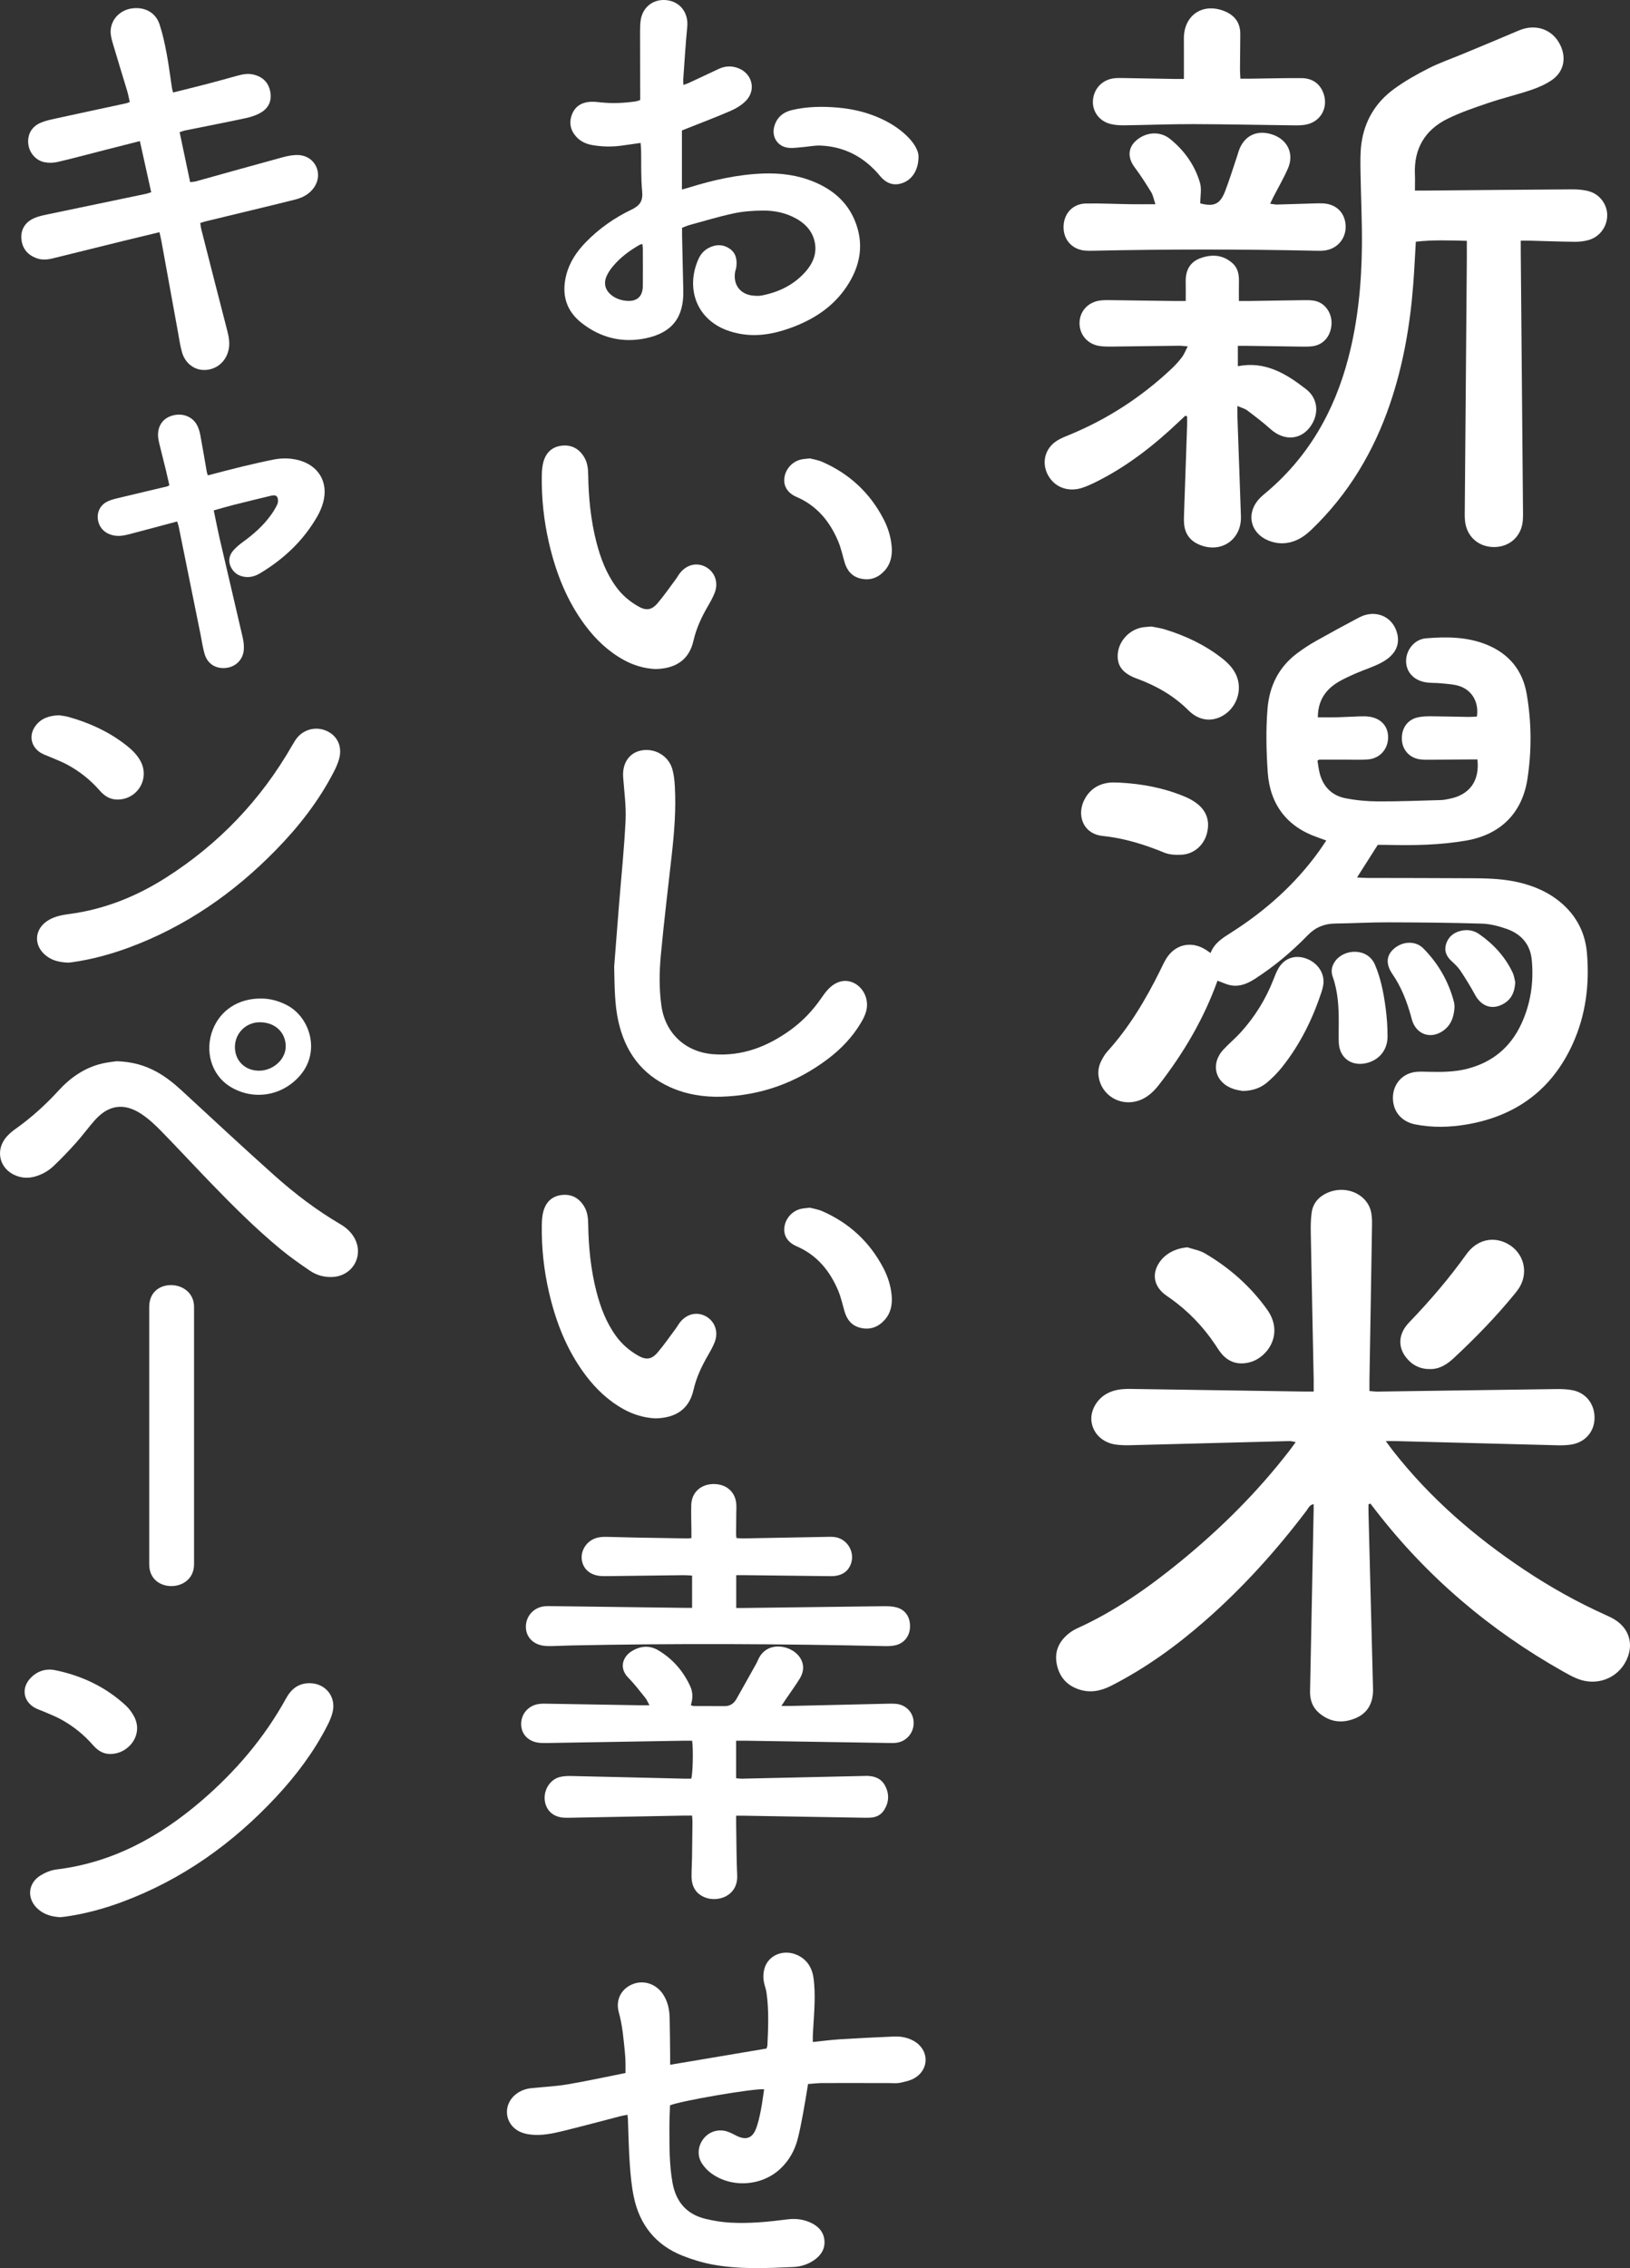
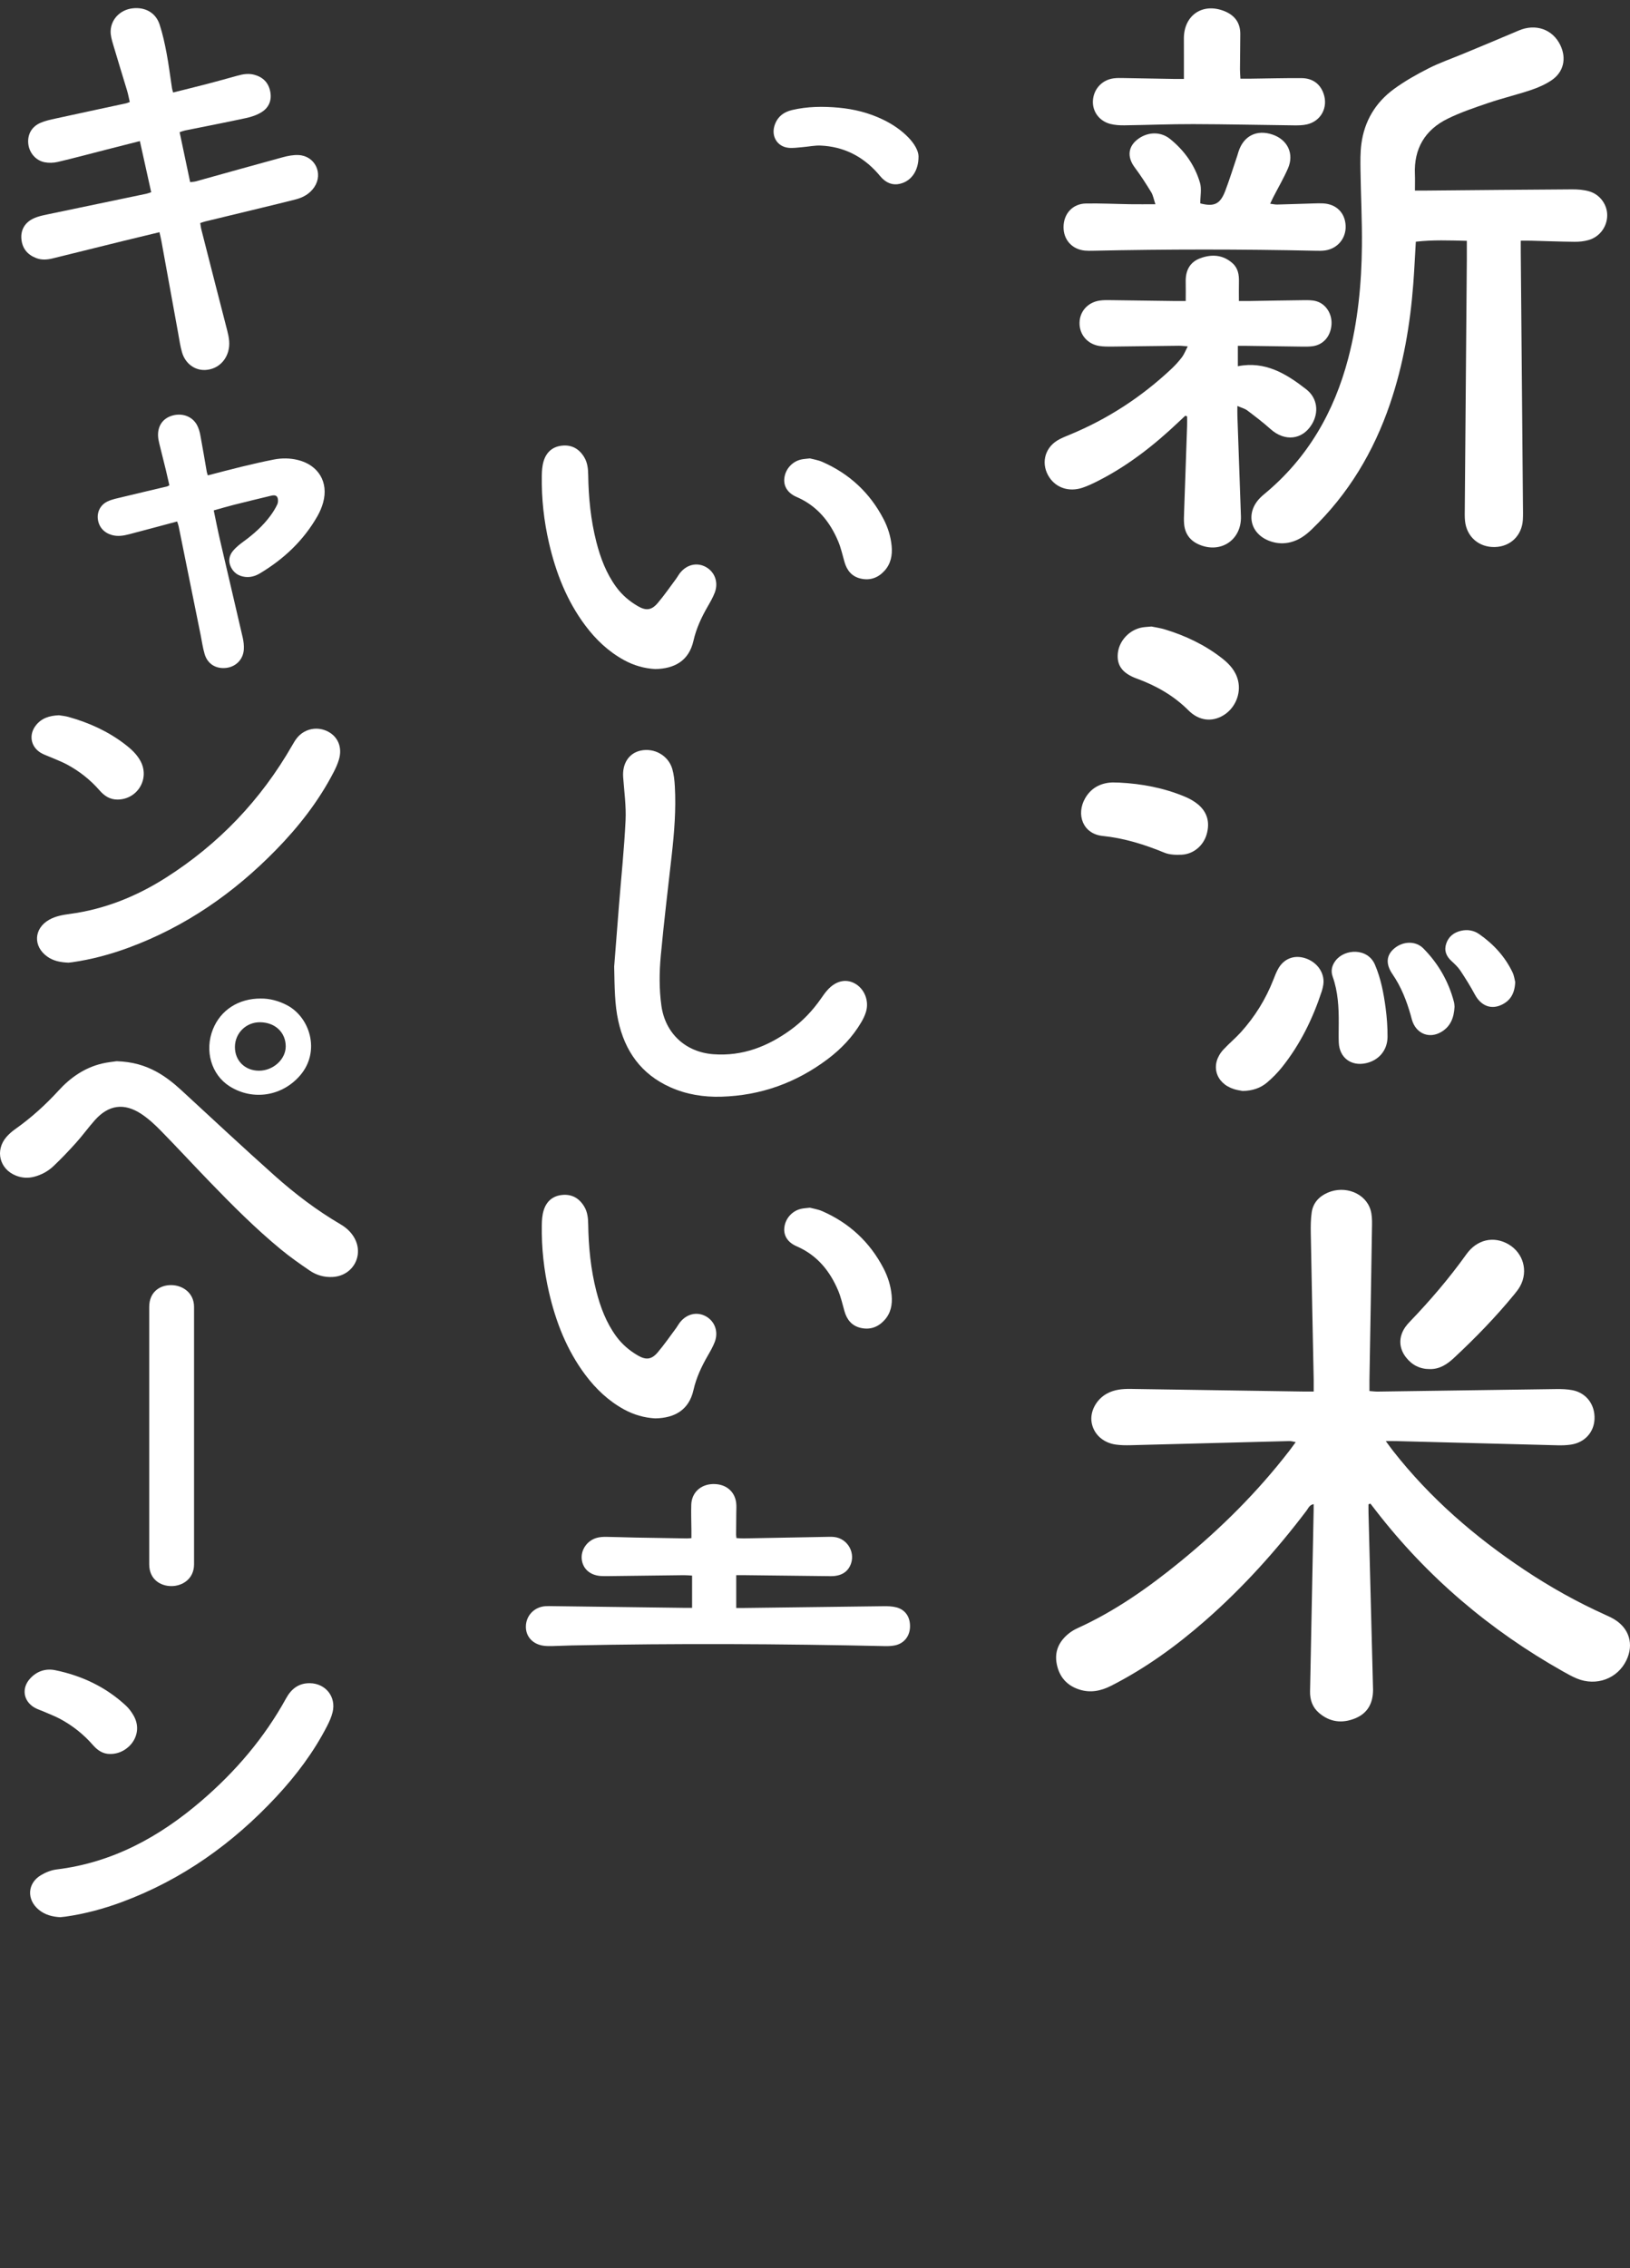
<svg xmlns="http://www.w3.org/2000/svg" id="_レイヤー_2" data-name="レイヤー 2" viewBox="0 0 267.602 372.304">
  <rect x="0" y="0" width="267.602" height="372.304" fill="#333333" stroke="none" />
  <defs>
    <style>
      .cls-1 {
        fill: #fff;
        stroke-width: 0px;
      }
    </style>
  </defs>
  <g id="_レイヤー_1-2" data-name="レイヤー 1">
    <g>
      <path class="cls-1" d="M100.831,158.658c.218-2.785.5-6.445.792-10.104.369-4.62.856-9.235,1.078-13.862.113-2.356-.218-4.736-.394-7.102-.168-2.252.939-3.972,2.893-4.386,2.235-.474,4.531.819,5.17,3.018.266.915.366,1.895.42,2.852.214,3.79-.092,7.56-.514,11.324-.615,5.489-1.283,10.974-1.792,16.474-.252,2.727-.282,5.485.1,8.219.633,4.532,3.957,7.619,8.541,7.96,4.762.354,8.902-1.263,12.678-4.001,1.94-1.407,3.576-3.121,4.947-5.087.339-.487.679-.978,1.072-1.421,1.344-1.516,2.993-1.921,4.472-1.132,1.605.856,2.428,2.848,1.878,4.684-.178.596-.462,1.175-.78,1.713-1.414,2.4-3.305,4.384-5.521,6.05-5.167,3.884-10.987,5.982-17.461,6.165-2.887.082-5.706-.363-8.366-1.554-4.785-2.143-7.47-5.936-8.555-10.956-.568-2.626-.589-5.301-.658-8.854Z" />
      <g>
        <path class="cls-1" d="M107.588,109.825c-1.788-.093-3.523-.583-5.145-1.473-2.554-1.401-4.615-3.354-6.347-5.668-3.035-4.053-4.832-8.655-5.963-13.542-.84-3.628-1.24-7.309-1.185-11.033.012-.807.07-1.645.301-2.41.444-1.468,1.461-2.393,3.041-2.548,1.609-.158,2.801.537,3.622,1.899.536.89.638,1.876.654,2.892.057,3.718.414,7.403,1.338,11.015.674,2.638,1.628,5.158,3.252,7.386.957,1.313,2.161,2.341,3.556,3.153,1.331.775,2.244.695,3.257-.496,1.079-1.268,2.026-2.649,3.024-3.986.199-.267.353-.568.552-.835,1.106-1.49,2.827-1.931,4.323-1.117,1.483.807,2.121,2.534,1.475,4.222-.303.79-.736,1.536-1.161,2.274-1.023,1.776-1.88,3.611-2.335,5.626-.748,3.309-3.143,4.583-6.259,4.641Z" />
        <path class="cls-1" d="M132.951,75.243c.554.15,1.34.263,2.041.57,4.446,1.947,7.814,5.07,10.056,9.378.726,1.395,1.193,2.884,1.337,4.449.137,1.485-.128,2.899-1.168,4.047-1.051,1.16-2.37,1.647-3.921,1.285-1.447-.337-2.255-1.334-2.652-2.721-.326-1.138-.579-2.311-1.036-3.396-1.37-3.252-3.484-5.837-6.826-7.279-1.453-.627-2.141-1.733-2.021-3.011.141-1.51,1.256-2.794,2.753-3.136.396-.09.809-.107,1.437-.185Z" />
      </g>
      <g>
        <path class="cls-1" d="M107.588,232.824c-1.788-.093-3.523-.583-5.145-1.473-2.554-1.401-4.615-3.354-6.347-5.668-3.035-4.053-4.832-8.655-5.963-13.542-.84-3.628-1.24-7.309-1.185-11.033.012-.807.07-1.645.301-2.41.444-1.468,1.461-2.393,3.041-2.548,1.609-.158,2.801.537,3.622,1.899.536.89.638,1.876.654,2.892.057,3.718.414,7.403,1.338,11.015.674,2.638,1.628,5.158,3.252,7.386.957,1.313,2.161,2.341,3.556,3.153,1.331.775,2.244.695,3.257-.496,1.079-1.268,2.026-2.649,3.024-3.986.199-.267.353-.568.552-.835,1.106-1.49,2.827-1.931,4.323-1.117,1.483.807,2.121,2.534,1.475,4.222-.303.79-.736,1.536-1.161,2.274-1.023,1.776-1.88,3.611-2.335,5.626-.748,3.309-3.143,4.583-6.259,4.641Z" />
        <path class="cls-1" d="M132.951,198.241c.554.15,1.34.263,2.041.57,4.446,1.947,7.814,5.07,10.056,9.378.726,1.395,1.193,2.884,1.337,4.449.137,1.485-.128,2.899-1.168,4.047-1.051,1.16-2.37,1.647-3.921,1.285-1.447-.337-2.255-1.334-2.652-2.721-.326-1.138-.579-2.311-1.036-3.396-1.37-3.252-3.484-5.837-6.826-7.279-1.453-.627-2.141-1.733-2.021-3.011.141-1.51,1.256-2.794,2.753-3.136.396-.09.809-.107,1.437-.185Z" />
      </g>
      <g>
-         <path class="cls-1" d="M111.977,37.402c0,.445-.007.847.001,1.248.064,3.004.124,6.009.2,9.013.113,4.43-1.83,6.97-6.192,7.87-3.863.798-7.397-.095-10.487-2.51-2.582-2.018-3.334-4.717-2.542-7.859.532-2.109,1.708-3.85,3.203-5.393,2.169-2.238,4.701-4.012,7.489-5.348,1.417-.679,1.934-1.437,1.776-3.022-.22-2.208-.125-4.447-.172-6.673-.008-.397-.052-.794-.084-1.265-1.127.16-2.145.314-3.166.449-1.596.211-3.19.18-4.775-.101-1.012-.179-1.921-.589-2.621-1.363-.957-1.057-1.215-2.295-.721-3.619.505-1.354,1.584-2.023,2.999-2.116.588-.038,1.187.03,1.776.094,1.898.206,3.785.109,5.668-.157.218-.031.427-.122.77-.224,0-.371.001-.765-0-1.16-.007-3.339-.021-6.678-.018-10.018.001-.666.008-1.342.113-1.997.353-2.209,2.239-3.548,4.445-3.199,2.144.339,3.405,2.16,3.187,4.364-.284,2.876-.449,5.763-.658,8.646-.018.253.018.509.034.874.335-.12.607-.194.86-.312,1.65-.766,3.296-1.539,4.941-2.315,1.029-.485,2.082-.532,3.139-.142,2.367.872,3.062,3.619,1.29,5.407-.684.69-1.589,1.232-2.489,1.625-2.242.982-4.539,1.84-6.813,2.749-.374.15-.749.3-1.176.471v9.69c.397-.11.741-.195,1.079-.301,3.983-1.246,8.031-2.163,12.218-2.323,2.889-.11,5.713.25,8.401,1.37,2.995,1.248,5.355,3.212,6.64,6.244,1.648,3.889.976,7.567-1.319,10.986-2.262,3.369-5.526,5.438-9.283,6.781-2.729.975-5.537,1.472-8.428.884-.972-.198-1.957-.492-2.843-.931-4.583-2.269-5.65-7.19-3.707-11.388.351-.758.908-1.36,1.66-1.746,1.143-.586,2.298-.611,3.383.112,1.097.731,1.274,1.849,1.125,3.057-.031.255-.144.499-.189.753-.378,2.144.851,3.748,3.023,3.928.442.036.903.056,1.334-.028,2.812-.543,5.294-1.746,7.203-3.915,1.342-1.524,2.005-3.299,1.377-5.351-.471-1.542-1.544-2.594-2.919-3.361-1.697-.947-3.561-1.331-5.468-1.314-1.589.014-3.207.123-4.756.453-2.464.525-4.882,1.265-7.315,1.928-.387.106-.755.282-1.196.451ZM105.469,40.048c-.22.068-.365.084-.481.151-1.649.954-3.174,2.07-4.391,3.55-.374.454-.719.954-.968,1.484-.61,1.297-.265,2.485.895,3.322.713.515,1.528.763,2.39.829,1.668.128,2.604-.729,2.618-2.403.017-2.039.006-4.079.001-6.118-.001-.244-.038-.489-.065-.815Z" />
        <path class="cls-1" d="M150.798,25.647c.01,2.273-1.054,3.833-2.63,4.398-1.199.43-2.267.206-3.198-.64-.327-.297-.599-.656-.895-.988-2.489-2.794-5.594-4.352-9.341-4.521-.988-.045-1.987.179-2.983.257-.773.061-1.559.191-2.32.108-1.797-.197-2.813-1.833-2.297-3.573.432-1.458,1.471-2.29,2.898-2.626,2.517-.593,5.081-.62,7.637-.387,2.524.23,4.968.836,7.267,1.944,1.584.763,3.026,1.728,4.246,3.0.951.991,1.595,2.131,1.616,3.029Z" />
      </g>
-       <path class="cls-1" d="M132.661,342.084c-.276,1.644-.516,3.214-.808,4.774-.273,1.456-.542,2.918-.921,4.349-.482,1.823-1.395,3.43-2.774,4.746-3.038,2.899-8.005,3.262-11.401.785-.586-.427-1.118-.996-1.512-1.604-.829-1.28-.682-2.866.247-4.06.912-1.172,2.43-1.661,3.896-1.192.559.179,1.079.484,1.613.741,1.433.691,2.469.381,3.067-1.083.388-.951.606-1.981.811-2.994.24-1.187.383-2.393.57-3.596-1.711-.159-13.732,1.905-15.451,2.637-.036,1.229-.107,2.486-.102,3.743.012,3.003-.026,6.009.515,8.985.569,3.128,2.327,5.17,5.443,5.913,1.293.308,2.625.529,3.95.607,3.163.186,6.311-.123,9.447-.527,1.359-.175,2.678-.021,3.915.571,1.253.599,2.109,1.565,2.189,2.993.078,1.378-.633,2.4-1.752,3.156-1.012.684-2.159,1.041-3.353,1.095-4.456.2-8.926.415-13.34-.418-1.666-.314-3.321-.821-4.897-1.451-4.371-1.748-6.992-5.048-7.954-9.606-.381-1.804-.544-3.665-.673-5.51-.168-2.404-.203-4.818-.298-7.227-.009-.217-.04-.433-.074-.787-.447.094-.833.161-1.211.258-3.09.798-6.172,1.631-9.272,2.392-1.802.443-3.63.835-5.508.599-.544-.068-1.103-.2-1.602-.422-2.55-1.14-2.964-4.347-.807-6.124.767-.632,1.661-.965,2.648-1.064,1.995-.2,4.007-.299,5.979-.632,3.143-.531,6.259-1.219,9.449-1.853,0-.596.012-1.137-.003-1.677-.016-.556-.034-1.114-.092-1.667-.231-2.209-.391-4.419-.997-6.586-.571-2.042.356-3.819,2.15-4.605,1.825-.799,3.919-.153,5.086,1.583.794,1.18,1.068,2.523,1.104,3.911.054,2.114.058,4.229.082,6.344.004.4.001.8.001,1.344,5.372-.904,10.593-1.783,15.829-2.665.053-.209.131-.384.139-.563.131-2.854.259-5.71-.142-8.555-.062-.438-.192-.868-.314-1.295-.251-.878-.278-1.766-.05-2.64.597-2.292,3.188-3.354,5.488-2.255,1.631.779,2.401,2.189,2.61,3.891.153,1.246.183,2.517.154,3.774-.041,1.779-.192,3.555-.286,5.333-.021.396-.003.793-.003,1.242,1.531-.158,2.963-.354,4.401-.444,2.965-.185,5.933-.329,8.901-.456,1.125-.048,2.219.147,3.227.701,2.561,1.411,2.679,4.636.164,6.125-.708.42-1.584.599-2.407.77-.571.119-1.184.043-1.778.043-3.642-.002-7.284-.016-10.926-.004-.773.003-1.546.1-2.367.156Z" />
      <g>
-         <path class="cls-1" d="M113.628,298.028c-.494,0-.928-.007-1.361.001-6.168.115-12.336.233-18.504.348-.408.008-.818.017-1.225-.009-1.753-.111-2.94-1.227-3.109-2.907-.17-1.691.899-3.371,2.479-3.769.601-.151,1.25-.175,1.875-.161,6.168.133,12.335.287,18.502.432.406.01.813.001,1.2.001.257-.779.357-4.887.142-6.229-.448,0-.919-.007-1.391.001-7.395.124-14.789.25-22.184.373-.446.007-.893.016-1.337-.014-1.89-.127-3.148-1.362-3.154-3.08-.007-1.763,1.278-3.159,3.09-3.332.442-.042.891-.028,1.337-.02,5.091.084,10.181.173,15.272.258.394.007.788.001,1.363.001-.278-.51-.42-.894-.664-1.196-.907-1.123-1.777-2.29-2.793-3.309-1.579-1.583-.933-3.439.493-4.342,1.431-.905,2.959-1.055,4.43-.172,2.355,1.412,4.097,3.412,5.234,5.911.444.975.448,2.009.086,3.083.209.068.337.145.466.146,1.709.011,3.419.014,5.128.014.869 0,1.484-.443,1.895-1.166,1.1-1.934,2.181-3.878,3.266-5.82.09-.161.168-.331.239-.502,1.076-2.601,3.703-2.7,5.5-1.747,1.616.857,2.63,2.701,1.405,4.7-.716,1.169-1.533,2.276-2.303,3.413-.202.297-.397.599-.725,1.093.692,0,1.192.01,1.691-.002,5.239-.12,10.477-.244,15.716-.364.446-.01.894-.022,1.337.013,1.739.137,2.971,1.452,2.975,3.153.004,1.674-1.242,3.083-2.908,3.255-.442.046-.891.029-1.337.022-7.804-.122-15.607-.248-23.411-.372-.473-.007-.947-.001-1.49-.001v6.163c.334.026.653.077.971.07,6.613-.142,13.226-.291,19.839-.439.186-.004.371-.018.557-.018,1.308.003,2.436.388,3.086,1.61.699,1.313.662,2.645-.108,3.921-.467.774-1.186,1.221-2.094,1.307-.479.045-.965.038-1.447.03-6.503-.108-13.006-.22-19.508-.33-.394-.007-.789-.001-1.291-.001,0,.546-.006.945.001,1.344.049,2.819.041,5.641.167,8.456.147,3.287-3.015,4.442-5.188,3.649-1.485-.542-2.289-1.711-2.304-3.451-.009-1.038.064-2.076.081-3.115.031-1.929.051-3.858.069-5.787.003-.324-.032-.649-.058-1.114Z" />
        <path class="cls-1" d="M113.512,252.482c0-.461.003-.859-0-1.256-.011-1.409-.068-2.82-.024-4.228.062-1.977,1.522-3.337,3.548-3.393,2.075-.057,3.593,1.152,3.826,3.092.066.547.019,1.108.016,1.662-.008,1.187-.024,2.374-.031,3.56-.001.144.031.288.062.557.397.018.788.057,1.178.05,4.495-.08,8.991-.168,13.486-.25.445-.008.895-.028,1.336.015,2.316.226,3.686,2.77,2.608,4.828-.51.973-1.371,1.432-2.42,1.566-.44.056-.89.038-1.336.033-4.496-.05-8.992-.104-13.488-.156-.438-.005-.877-.001-1.401-.001v5.385c.483,0,.918.005,1.352-.001,7.617-.099,15.233-.204,22.85-.29.698-.008,1.423.014,2.091.189,1.508.395,2.312,1.648,2.232,3.291-.074,1.526-1.04,2.681-2.533,2.963-.506.095-1.034.121-1.55.11-17.166-.381-34.332-.465-51.499-.111-1.04.021-2.079.08-3.119.101-.481.01-.969.013-1.444-.052-1.807-.245-2.963-1.531-2.916-3.207.048-1.759,1.376-3.143,3.166-3.283.406-.032.817-.017,1.226-.012,7.171.093,14.342.187,21.513.281.437.006.875.001,1.382.001v-5.295c-.497-.026-.927-.071-1.356-.067-4.124.046-8.249.103-12.373.152-.446.005-.894.016-1.337-.023-1.718-.15-2.868-1.186-3.046-2.72-.18-1.547.858-3.083,2.451-3.535.489-.139,1.024-.172,1.537-.167,1.597.017,3.194.086,4.792.117,2.823.054,5.647.097,8.471.14.213.003.427-.027.753-.049Z" />
      </g>
    </g>
    <g>
      <path class="cls-1" d="M24.499,214.521c0-2.453,1.752-3.574,3.574-3.574,1.892,0,3.784,1.261,3.784,3.574v42.26c0,2.383-1.893,3.574-3.715,3.574s-3.644-1.121-3.644-3.574v-42.26Z" />
      <path class="cls-1" d="M24.822,31.549c-.624-2.816-1.231-5.552-1.859-8.389-1.969.501-3.829.972-5.688,1.448-2.589.662-5.17,1.36-7.772,1.969-.701.164-1.491.192-2.194.052-1.473-.293-2.533-1.599-2.67-3.06-.14-1.491.547-2.767,1.993-3.4.805-.353,1.694-.536,2.56-.726,3.843-.843,7.692-1.659,11.538-2.49.173-.037.335-.124.573-.214-.149-.64-.257-1.254-.435-1.848-.754-2.52-1.545-5.028-2.284-7.552-.216-.738-.452-1.52-.42-2.27.083-1.948,1.589-3.444,3.539-3.694,2.09-.268,3.853.687,4.496,2.641.507,1.543.853,3.148,1.155,4.747.358,1.893.589,3.809.882,5.715.032.211.108.415.187.706,1.913-.481,3.782-.937,5.643-1.422,1.652-.431,3.297-.89,4.942-1.346.907-.251,1.812-.396,2.745-.142,1.425.387,2.319,1.286,2.61,2.735.286,1.422-.193,2.621-1.386,3.381-.759.484-1.677.794-2.566.986-3.337.724-6.692,1.366-10.04,2.044-.249.051-.488.152-.882.278.574,2.724,1.143,5.423,1.729,8.201.379-.051.668-.056.939-.131,4.757-1.319,9.506-2.662,14.27-3.956.846-.23,1.755-.408,2.62-.358,2.676.153,4.046,3.019,2.561,5.248-.738,1.108-1.833,1.716-3.09,2.039-1.798.461-3.603.894-5.407,1.332-3.138.762-6.278,1.517-9.416,2.278-.249.06-.49.153-.821.258.063.374.097.733.186,1.079,1.41,5.531,2.82,11.063,4.249,16.589.292,1.129.482,2.245.159,3.396-.504,1.8-1.974,2.985-3.802,3.059-1.705.069-3.245-1.056-3.78-2.886-.3-1.028-.446-2.101-.639-3.158-.918-5.032-1.828-10.066-2.745-15.099-.085-.467-.203-.929-.323-1.473-2.028.489-3.973.952-5.914,1.429-3.857.948-7.713,1.899-11.567,2.859-.921.229-1.837.308-2.738-.034-1.448-.55-2.312-1.587-2.448-3.146-.131-1.497.579-2.721,2.032-3.386.664-.304,1.404-.468,2.125-.62,5.448-1.147,10.9-2.274,16.35-3.412.214-.045.42-.131.804-.255Z" />
      <path class="cls-1" d="M29.081,85.6c-2.703.721-5.281,1.417-7.865,2.093-.938.246-1.882.405-2.857.127-1.272-.362-2.118-1.287-2.292-2.577-.16-1.186.404-2.371,1.584-2.932.756-.359,1.613-.519,2.437-.719,2.45-.595,4.907-1.165,7.36-1.75.1-.024.188-.099.359-.193-.189-.82-.369-1.644-.569-2.463-.361-1.476-.741-2.946-1.097-4.423-.095-.394-.174-.8-.191-1.203-.07-1.674.809-2.907,2.351-3.345,1.629-.462,3.262.13,4.035,1.543.278.508.446,1.1.554,1.674.378,2.002.706,4.014,1.058,6.021.031.175.1.343.171.579,1.871-.482,3.693-.974,5.527-1.417,1.767-.426,3.538-.84,5.322-1.186,1.32-.256,2.656-.244,3.978.088,3.339.84,5.016,3.631,4.111,6.951-.212.778-.538,1.547-.937,2.249-2.276,3.996-5.514,7.046-9.44,9.395-.747.447-1.557.695-2.447.586-1.08-.132-1.881-.674-2.344-1.654-.463-.979-.254-1.916.424-2.694.48-.552,1.07-1.025,1.665-1.458,1.663-1.208,3.184-2.56,4.406-4.217.438-.594.841-1.23,1.147-1.898.148-.323.155-.821.009-1.139-.196-.425-.704-.346-1.105-.25-2.056.493-4.111.992-6.161,1.511-1.035.262-2.059.57-3.183.883.351,1.668.657,3.259,1.023,4.838,1.236,5.342,2.502,10.677,3.731,16.021.147.641.226,1.322.185,1.976-.104,1.633-1.309,2.84-2.901,3.018-1.67.187-3.03-.625-3.523-2.24-.312-1.023-.45-2.099-.663-3.151-1.205-5.955-2.408-11.911-3.616-17.866-.05-.246-.15-.482-.245-.779Z" />
      <g>
        <path class="cls-1" d="M19.163,174.197c2.589.087,4.634.687,6.554,1.74,1.509.828,2.832,1.893,4.094,3.055,5.077,4.679,10.124,9.392,15.275,13.989,3.352,2.992,6.934,5.711,10.827,7.991.875.513,1.621,1.175,2.161,2.049,1.781,2.884-.036,6.376-3.416,6.59-1.394.088-2.676-.275-3.799-1.039-1.624-1.105-3.239-2.24-4.754-3.488-4.162-3.427-7.962-7.244-11.704-11.115-2.683-2.776-5.302-5.614-8.003-8.372-.98-1.001-2.034-1.975-3.198-2.744-2.836-1.873-5.394-1.492-7.644,1.04-1.059,1.192-1.995,2.494-3.06,3.68-1.188,1.323-2.418,2.615-3.708,3.838-.891.845-1.971,1.439-3.189,1.754-1.011.261-1.994.194-2.951-.177-2.733-1.058-3.507-4.155-1.58-6.372.41-.471.898-.893,1.409-1.255,2.617-1.854,4.978-3.979,7.142-6.35,1.958-2.145,4.298-3.769,7.185-4.442.899-.209,1.827-.292,2.36-.374Z" />
        <path class="cls-1" d="M42.815,163.91c1.416-.02,2.904.355,4.313,1.097,3.763,1.983,5.496,7.547,2.196,11.458-2.936,3.48-7.805,4.277-11.651,1.834-2.981-1.894-4.124-5.831-2.714-9.35,1.257-3.137,4.183-5.058,7.856-5.04ZM38.568,171.853c-.012,2.26,1.656,3.904,3.958,3.901,2.336-.003,4.39-1.878,4.382-4.001-.009-2.295-1.743-3.925-4.204-3.953-2.291-.025-4.124,1.771-4.137,4.053Z" />
      </g>
      <g>
        <path class="cls-1" d="M9.887,314.706c-1.295-.075-2.499-.382-3.52-1.223-2.019-1.663-1.89-4.335.348-5.674.777-.465,1.697-.835,2.588-.944,9.191-1.119,16.894-5.355,23.781-11.272,5.591-4.803,10.321-10.335,13.886-16.816.848-1.541,2.063-2.511,3.907-2.483,2.594.039,4.345,2.245,3.726,4.767-.192.782-.533,1.542-.903,2.263-2.201,4.288-5.073,8.106-8.349,11.621-7.138,7.66-15.459,13.608-25.334,17.269-2.998,1.112-6.075,1.942-9.247,2.393-.293.042-.588.066-.883.098Z" />
        <path class="cls-1" d="M18.075,287.91c-1.154.015-2.054-.586-2.816-1.46-1.528-1.752-3.321-3.181-5.364-4.28-.877-.472-1.821-.823-2.736-1.225-.508-.223-1.053-.382-1.525-.663-1.813-1.078-2.123-3.169-.704-4.738,1.112-1.229,2.573-1.706,4.144-1.383,4.367.9,8.293,2.752,11.587,5.804.508.47.941,1.058,1.283,1.663,1.757,3.101-.875,6.333-3.869,6.281Z" />
      </g>
      <g>
-         <path class="cls-1" d="M11.247,158.018c-1.359-.055-2.47-.284-3.452-.971-2.401-1.681-2.266-4.637.281-6.073,1.059-.597,2.228-.797,3.407-.956,5.692-.766,10.897-2.862,15.709-5.917,8.716-5.534,15.644-12.796,20.78-21.752.257-.449.521-.905.854-1.297,1.263-1.486,3.339-1.86,5.057-.947,1.636.87,2.339,2.626,1.763,4.567-.209.705-.515,1.39-.853,2.045-2.472,4.788-5.758,8.985-9.511,12.823-6.886,7.044-14.806,12.555-24.098,15.993-3.035,1.123-6.145,1.966-9.355,2.419-.257.036-.515.058-.583.066Z" />
+         <path class="cls-1" d="M11.247,158.018c-1.359-.055-2.47-.284-3.452-.971-2.401-1.681-2.266-4.637.281-6.073,1.059-.597,2.228-.797,3.407-.956,5.692-.766,10.897-2.862,15.709-5.917,8.716-5.534,15.644-12.796,20.78-21.752.257-.449.521-.905.854-1.297,1.263-1.486,3.339-1.86,5.057-.947,1.636.87,2.339,2.626,1.763,4.567-.209.705-.515,1.39-.853,2.045-2.472,4.788-5.758,8.985-9.511,12.823-6.886,7.044-14.806,12.555-24.098,15.993-3.035,1.123-6.145,1.966-9.355,2.419-.257.036-.515.058-.583.066" />
        <path class="cls-1" d="M9.686,117.409c.387.066.985.116,1.552.274,3.354.933,6.48,2.35,9.257,4.472,1.005.768,1.941,1.618,2.559,2.749,1.576,2.889-.443,6.304-3.738,6.343-1.259.015-2.181-.599-2.969-1.503-1.527-1.752-3.329-3.171-5.374-4.265-.878-.47-1.825-.813-2.739-1.216-.541-.238-1.122-.418-1.614-.733-1.596-1.023-1.907-2.939-.746-4.44.908-1.174,2.169-1.619,3.812-1.682Z" />
      </g>
    </g>
    <g>
      <g>
        <path class="cls-1" d="M232.295,31.282c.873,0,1.444.004,2.014-.001,7.923-.07,15.845-.153,23.768-.197.953-.005,1.947.064,2.852.333,1.815.539,2.99,2.271,2.929,4.045-.063,1.831-1.27,3.441-3.08,3.949-.731.205-1.522.287-2.284.279-2.367-.023-4.733-.117-7.099-.178-.518-.013-1.038-.002-1.728-.002,0,.705-.004,1.269.001,1.832.119,13.888.24,27.777.359,41.665.007.771.031,1.545-.015,2.314-.153,2.591-2.028,4.406-4.587,4.475-2.632.07-4.654-1.687-4.911-4.306-.066-.669-.041-1.349-.036-2.024.11-13.599.224-27.198.335-40.797.008-1.001.001-2.003.001-3.137-2.914-.07-5.633-.173-8.373.145-.142,2.381-.246,4.641-.416,6.896-.507,6.704-1.638,13.292-3.807,19.676-2.681,7.891-6.844,14.865-12.888,20.671-.989.95-2.058,1.723-3.42,2.075-1.121.29-2.206.236-3.28-.12-3.411-1.13-4.243-4.683-1.698-7.207.205-.204.424-.395.647-.58,7.102-5.873,11.448-13.44,13.764-22.264,1.59-6.056,2.187-12.239,2.247-18.471.04-4.096-.174-8.194-.233-12.292-.021-1.491-.05-3.002.147-4.474.498-3.715,2.316-6.753,5.323-8.957,1.778-1.304,3.729-2.406,5.7-3.406,1.844-.935,3.819-1.613,5.733-2.411,3.026-1.262,6.058-2.511,9.073-3.801,2.776-1.188,5.592-.209,6.842,2.425,1.031,2.171.533,4.406-1.464,5.747-1.026.689-2.207,1.204-3.384,1.599-2.285.767-4.64,1.324-6.922,2.098-2.278.773-4.579,1.546-6.731,2.602-3.732,1.83-5.566,4.918-5.384,9.127.035.81.005,1.622.005,2.669Z" />
        <path class="cls-1" d="M203.399,49.412c.621,0,1.137.007,1.653-.001,2.994-.046,5.989-.106,8.983-.137.671-.007,1.37-.016,2.009.154,1.644.435,2.7,2.129,2.547,3.921-.161,1.887-1.352,3.25-3.095,3.483-.571.076-1.156.072-1.734.065-3.043-.036-6.086-.085-9.128-.127-.43-.006-.861-.001-1.412-.001v3.348c4.476-.894,7.959,1.237,11.228,3.788,1.851,1.444,2.106,3.786.926,5.739-1.555,2.572-4.451,2.882-6.785.794-1.215-1.088-2.518-2.082-3.822-3.066-.398-.301-.928-.428-1.624-.734,0,.686-.014,1.145.002,1.604.19,5.493.379,10.986.58,16.478.142,3.877-3.287,6.214-6.878,4.669-1.455-.626-2.288-1.744-2.443-3.315-.066-.668-.031-1.349-.008-2.022.16-4.722.33-9.443.492-14.165.017-.508.002-1.018.002-1.527-.098-.042-.195-.084-.293-.126-.369.347-.74.692-1.108,1.041-4.009,3.803-8.327,7.187-13.282,9.696-.816.413-1.65.812-2.516,1.098-2.155.712-4.246.033-5.395-1.674-1.414-2.101-.902-4.713,1.239-6.061.647-.407,1.38-.686,2.091-.98,6.227-2.57,11.774-6.189,16.677-10.793.63-.592,1.22-1.241,1.743-1.929.362-.477.576-1.067.944-1.777-.633-.045-1.046-.103-1.458-.099-3.622.04-7.245.096-10.867.133-.722.007-1.456.015-2.166-.094-1.978-.305-3.303-1.881-3.272-3.806.03-1.861,1.34-3.35,3.283-3.647.663-.101,1.349-.078,2.024-.07,3.478.04,6.955.094,10.432.141.519.007,1.038.001,1.696.001,0-1.139.019-2.137-.004-3.134-.043-1.821.631-3.24,2.396-3.891,1.878-.692,3.712-.584,5.288.818.904.804,1.085,1.885,1.057,3.035-.024.998-.005,1.997-.005,3.17Z" />
        <path class="cls-1" d="M189.687,33.529c-.277-.821-.376-1.462-.688-1.973-.852-1.393-1.736-2.774-2.714-4.08-1.304-1.74-1.096-3.52.67-4.744,1.603-1.11,3.63-1.135,5.131.073,2.349,1.892,4.061,4.292,4.912,7.176.309,1.045.05,2.257.05,3.404,2.27.589,3.273.139,4.106-2.053.718-1.89,1.314-3.826,1.962-5.742.077-.228.137-.462.211-.692.83-2.595,2.993-3.682,5.581-2.808,2.478.838,3.59,3.148,2.543,5.548-.712,1.631-1.617,3.178-2.432,4.765-.151.295-.286.598-.496,1.039.454.055.809.142,1.163.133,2.029-.05,4.057-.125,6.086-.185.483-.014.967-.027,1.449-.002,2.177.113,3.614,1.552,3.698,3.685.081,2.048-1.333,3.752-3.386,4.038-.523.073-1.061.061-1.592.049-12.176-.265-24.353-.264-36.529.001-.434.009-.872.017-1.304-.025-2.11-.204-3.521-1.776-3.503-3.883.018-2.179,1.497-3.811,3.68-3.849,2.414-.042,4.83.082,7.246.118,1.296.019,2.593.003,4.157.003Z" />
        <path class="cls-1" d="M194.365,12.955c0-1.339.001-2.49-0-3.641-.001-1.013-.011-2.025-.005-3.038.021-3.794,3.085-5.862,6.623-4.461,1.694.671,2.642,1.896,2.638,3.756-.004,1.929-.04,3.857-.05,5.786-.002.47.041.941.071,1.56.595,0,1.11.005,1.625-.001,2.801-.034,5.603-.113,8.403-.093,1.838.013,3.08.959,3.632,2.567.771,2.247-.429,4.499-2.743,5.031-.694.16-1.436.164-2.156.156-5.506-.061-11.011-.19-16.517-.203-3.766-.009-7.533.148-11.3.197-.764.01-1.554-.038-2.29-.225-1.835-.467-2.979-2.06-2.867-3.838.119-1.878,1.458-3.362,3.34-3.64.569-.084,1.157-.065,1.735-.056,2.705.041,5.409.097,8.113.144.524.009,1.048.001,1.747.001Z" />
      </g>
      <g>
        <path class="cls-1" d="M215.674,228.42c0-.802.01-1.376-.001-1.949-.16-8.004-.332-16.008-.477-24.012-.021-1.152-.016-2.32.15-3.455.226-1.544,1.194-2.603,2.617-3.225,2.85-1.246,6.22.08,7.044,2.828.23.766.254,1.617.242,2.427-.126,8.487-.279,16.974-.422,25.461-.01.573-.001,1.146-.001,1.839.516.037.935.098,1.353.092,9.758-.137,19.517-.286,29.275-.413.912-.012,1.846.013,2.735.192,2.276.458,3.693,2.394,3.585,4.751-.099,2.178-1.633,3.85-3.894,4.178-.712.104-1.444.126-2.165.108-8.838-.222-17.676-.458-26.515-.689-.46-.012-.922-.002-1.694-.002.527.71.851,1.169,1.197,1.611,6.072,7.754,13.422,14.106,21.593,19.548,4.225,2.814,8.643,5.286,13.277,7.371.483.217.968.441,1.422.712,2.496,1.492,3.276,4.132,2.01,6.749-1.458,3.014-4.927,4.305-8.122,2.986-.8-.33-1.563-.761-2.318-1.187-11.968-6.75-22.241-15.467-30.659-26.336-.307-.397-.614-.794-.921-1.192-.105.038-.21.076-.316.114,0,.461-.01.922.002,1.382.24,9.401.483,18.802.725,28.203.007.289.026.578.024.868-.009,2.177-.863,3.845-2.956,4.694-2.152.872-4.176.612-5.948-.926-1.046-.907-1.464-2.13-1.442-3.498.032-2.025.083-4.05.123-6.075.157-7.908.314-15.816.469-23.723.006-.286.001-.572.001-.951-.692.12-.87.671-1.158,1.051-4.967,6.56-10.448,12.648-16.647,18.077-4.738,4.149-9.808,7.821-15.439,10.687-1.653.841-3.359,1.204-5.177.635-2.079-.65-3.33-2.073-3.754-4.189-.41-2.048.345-3.694,1.92-4.985.443-.363.952-.67,1.474-.907,6.207-2.818,11.716-6.711,16.962-10.998,6.602-5.396,12.613-11.378,17.828-18.136.323-.418.628-.849,1.045-1.417-.428-.075-.725-.178-1.019-.17-8.692.222-17.384.459-26.077.678-.817.021-1.646.01-2.452-.104-2.122-.299-3.66-1.755-3.964-3.664-.282-1.768.762-3.733,2.497-4.693,1.226-.679,2.566-.797,3.931-.777,9.468.143,18.937.287,28.405.429.473.007.946.001,1.634.001Z" />
        <path class="cls-1" d="M234.71,224.732c-1.609-.001-2.9-.668-3.879-1.917-1.206-1.538-1.242-3.359-.127-4.968.219-.316.476-.609.743-.886,3.348-3.486,6.484-7.146,9.298-11.082,1.734-2.426,4.468-3.033,6.885-1.644,2.451,1.409,3.304,4.413,1.934,6.893-.254.46-.584.886-.919,1.294-3.062,3.742-6.425,7.202-9.962,10.496-1.124,1.046-2.353,1.852-3.972,1.814Z" />
-         <path class="cls-1" d="M194.958,204.748c.949.318,1.986.486,2.832.979,4.047,2.36,7.508,5.424,10.232,9.23,2.807,3.922.145,7.755-2.654,8.601-1.877.568-3.56.146-4.824-1.353-.402-.476-.726-1.019-1.075-1.538-1.984-2.95-4.412-5.468-7.311-7.531-.353-.252-.722-.485-1.056-.76-1.737-1.43-1.994-3.426-.69-5.258.997-1.401,2.664-2.222,4.546-2.371Z" />
      </g>
      <g>
-         <path class="cls-1" d="M199.879,160.98c-2.22,6.206-5.532,11.828-9.573,17.042-.778,1.004-1.659,1.888-2.83,2.427-2.93,1.349-6.242-.187-7.015-3.239-.26-1.025-.166-2.026.286-2.962.291-.601.646-1.201,1.091-1.694,3.559-3.942,6.247-8.444,8.588-13.174.321-.648.616-1.312.986-1.933,1.44-2.419,4.105-3.061,6.489-1.583.242.15.472.319.842.571.627-1.649,1.985-2.469,3.335-3.326,5.64-3.582,10.558-7.95,14.473-13.394.386-.536.745-1.092,1.19-1.746-.595-.218-1.031-.385-1.472-.537-5-1.723-7.787-5.418-8.143-10.663-.235-3.471-.318-6.932-.035-10.405.307-3.769,1.834-6.86,4.879-9.141.963-.721,1.979-1.386,3.026-1.978,2.353-1.329,4.729-2.619,7.118-3.882,2.695-1.424,5.582-.181,6.276,2.663.353,1.447-.065,2.705-1.104,3.695-.579.552-1.313.982-2.044,1.326-1.133.533-2.334.92-3.485,1.417-.973.42-1.946.855-2.866,1.378-2.21,1.257-3.529,3.096-3.538,5.901,1.091,0,2.184.021,3.276-.006,1.207-.029,2.413-.113,3.62-.148.528-.016,1.066-.024,1.585.056,1.934.299,3.074,1.596,3.056,3.422-.019,1.909-1.353,3.423-3.281,3.588-1.152.099-2.317.041-3.476.042-1.497.002-2.994-.008-4.492-.005-.087 0-.174.073-.349.152.115.681.186,1.398.364,2.089.57,2.214,2.009,3.658,4.225,4.096,1.742.344,3.546.512,5.323.521,3.475.016,6.95-.126,10.425-.223.478-.013.955-.135,1.428-.23,3.237-.655,4.896-2.97,4.491-6.438-.45,0-.919-.003-1.389.001-2.126.017-4.252.043-6.378.052-.579.002-1.167.011-1.735-.078-1.7-.266-2.843-1.589-2.9-3.29-.062-1.836.951-3.248,2.679-3.607.7-.146,1.437-.167,2.157-.162,2.029.014,4.058.076,6.087.107.472.007.945-.038,1.394-.058.355-2.3-.749-4.299-2.851-5.001-.941-.314-1.982-.349-2.984-.456-.862-.092-1.745-.029-2.595-.173-1.984-.337-3.211-1.739-3.193-3.528.018-1.807,1.388-3.536,3.266-3.688,3.379-.274,6.77-.265,9.993,1.052,3.644,1.489,5.871,4.215,6.537,8.054.804,4.637.841,9.324.127,13.976-.859,5.6-4.414,9.142-10.047,10.116-4.3.744-8.649.822-13.002.711-.48-.012-.961-.002-1.527-.002-1.078,1.696-2.179,3.428-3.401,5.35.686.034,1.189.08,1.692.081,5.895.018,11.79.009,17.685.051,2.561.018,5.12.133,7.621.784,2.075.54,4.021,1.357,5.752,2.641,2.96,2.196,4.674,5.166,4.991,8.792.452,5.164-.176,10.229-2.341,14.99-3.42,7.521-9.332,11.849-17.451,13.214-2.782.467-5.584.528-8.362-.011-2.407-.467-3.811-2.294-3.688-4.631.113-2.155,1.684-3.816,3.843-4.005.719-.063,1.448-.019,2.172-.004,2.079.042,4.144.026,6.186-.5,4.1-1.056,7.054-3.487,8.839-7.294,1.57-3.348,2.095-6.901,1.748-10.571-.244-2.579-1.745-4.261-4.115-5.093-1.305-.458-2.71-.825-4.082-.867-5.165-.157-10.334-.201-15.501-.213-2.85-.007-5.699.166-8.55.197-1.791.02-3.262.61-4.521,1.909-2.628,2.711-5.51,5.128-8.694,7.177-1.211.779-2.495,1.33-3.957,1.051-.737-.14-1.433-.49-2.176-.755Z" />
        <path class="cls-1" d="M204.011,179.084c-.38-.08-.911-.146-1.413-.304-3.104-.978-3.952-4.113-1.74-6.502.917-.99,1.97-1.856,2.874-2.857,2.284-2.53,4.057-5.387,5.305-8.565.264-.671.519-1.359.889-1.973,1.008-1.669,2.811-2.219,4.658-1.486,1.866.74,2.966,2.529,2.652,4.328-.058.332-.133.664-.237.984-1.483,4.528-3.557,8.754-6.544,12.49-.718.899-1.545,1.731-2.42,2.48-1.093.935-2.421,1.372-4.023,1.405Z" />
        <path class="cls-1" d="M189.034,102.842c.603.126,1.421.235,2.2.472,3.4,1.032,6.57,2.54,9.381,4.734,1.235.963,2.266,2.088,2.644,3.688.513,2.168-.499,4.559-2.459,5.713-1.878,1.106-3.986.86-5.684-.84-2.408-2.41-5.27-4.035-8.43-5.203-.045-.017-.093-.028-.138-.045-2.298-.868-3.238-2.156-3.028-4.148.216-2.052,1.925-3.864,4.002-4.222.427-.074.864-.086,1.512-.148Z" />
        <path class="cls-1" d="M183.72,128.462c3.733.183,7.366.869,10.824,2.318.746.312,1.484.723,2.106,1.234,1.581,1.299,2.009,3.013,1.448,4.946-.547,1.883-2.176,3.244-4.103,3.339-.942.046-1.982.017-2.831-.332-3.273-1.348-6.602-2.383-10.143-2.749-3.273-.338-4.386-3.552-2.865-6.192.877-1.523,2.237-2.357,3.975-2.554.524-.059,1.059-.009,1.59-.009Z" />
        <path class="cls-1" d="M219.785,167.976c.015-2.597-.114-5.19-1-7.674-.338-.947-.118-1.82.457-2.587,1.498-2.001,5.288-2.156,6.484.628.976,2.272,1.433,4.687,1.757,7.116.209,1.568.324,3.161.314,4.741-.015,2.21-1.445,3.862-3.543,4.323-2.433.535-4.351-.902-4.461-3.379-.047-1.054-.008-2.113-.008-3.169Z" />
        <path class="cls-1" d="M238.797,165.261c-.094,1.824-.678,3.299-2.277,4.188-1.806,1.004-3.752.321-4.552-1.583-.167-.397-.257-.827-.375-1.244-.676-2.375-1.565-4.648-2.979-6.706-1.164-1.693-1.021-3.136.304-4.245,1.418-1.188,3.492-1.27,4.755.006,2.45,2.477,4.151,5.421,5.031,8.81.072.276.071.571.094.773Z" />
        <path class="cls-1" d="M248.757,161.199c-.08,1.876-.786,3.011-2.152,3.698-1.776.894-3.465.222-4.465-1.635-.726-1.348-1.538-2.656-2.386-3.932-.395-.593-.939-1.101-1.469-1.588-.865-.795-1.232-1.723-.853-2.854.384-1.146,1.247-1.82,2.391-2.093,1.077-.257,2.125-.09,3.042.553,2.329,1.632,4.212,3.67,5.444,6.247.282.591.361,1.278.448,1.604Z" />
      </g>
    </g>
  </g>
</svg>